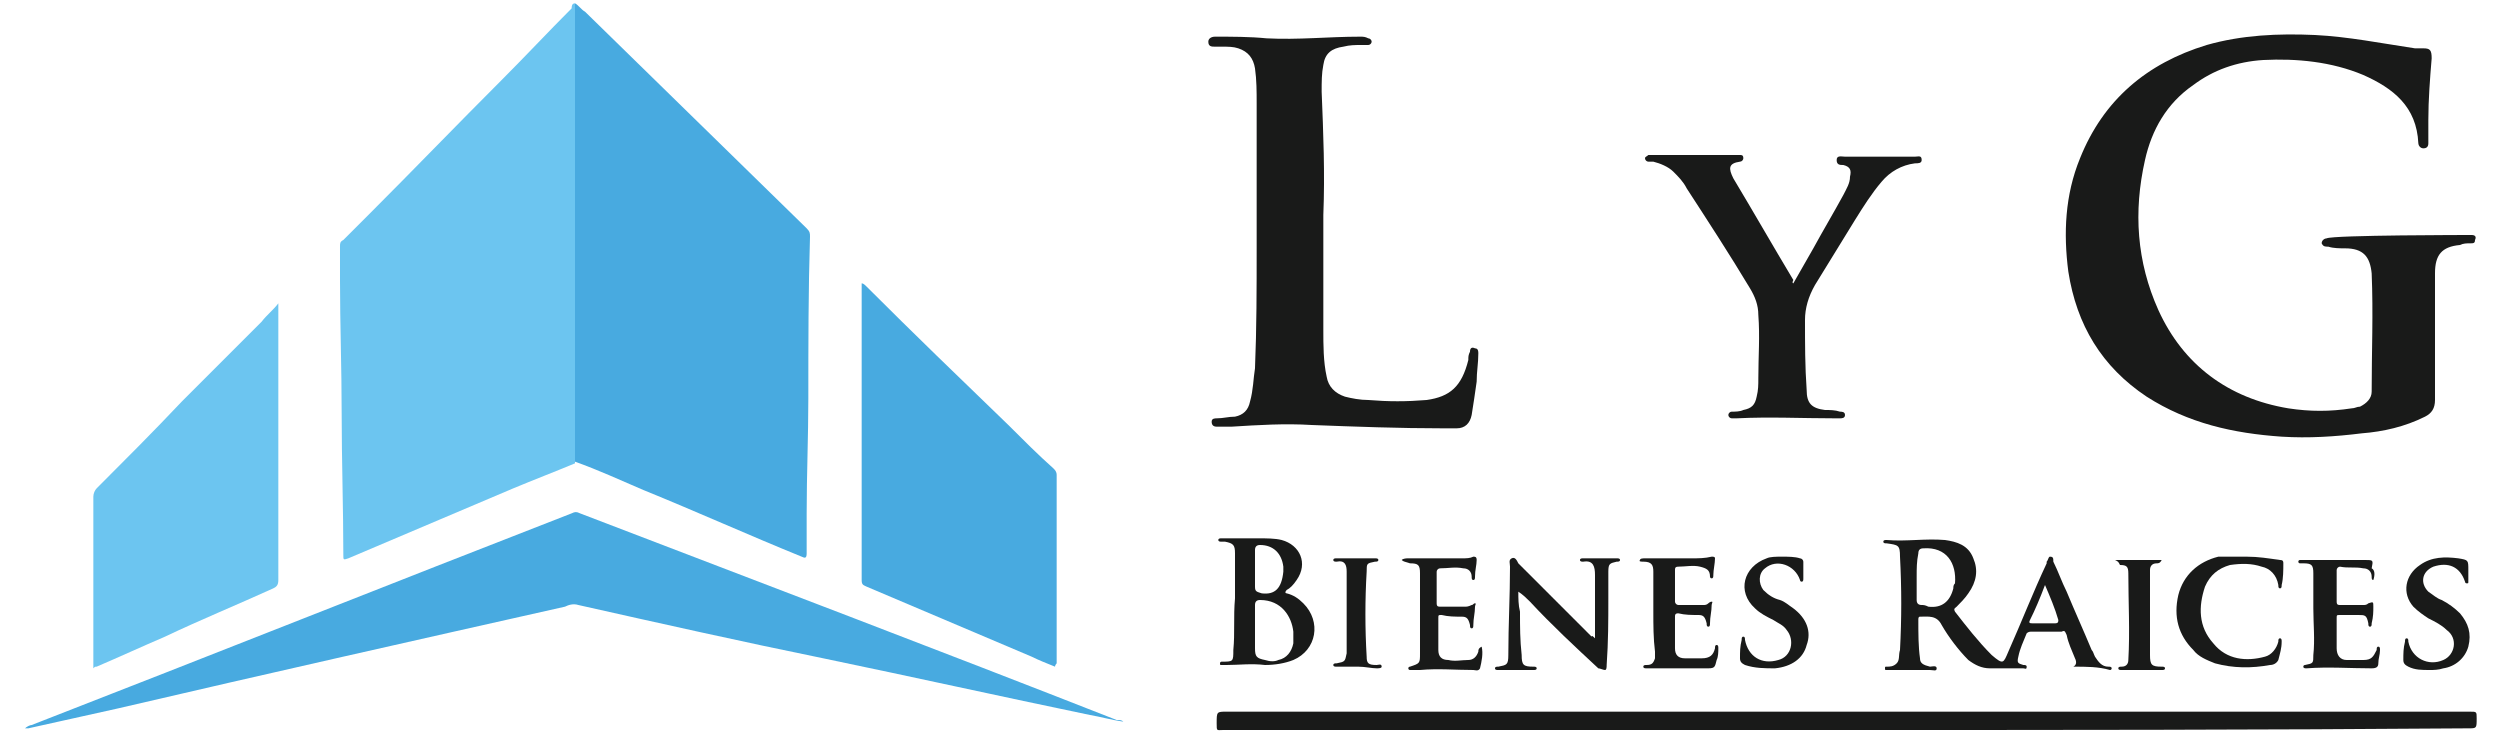
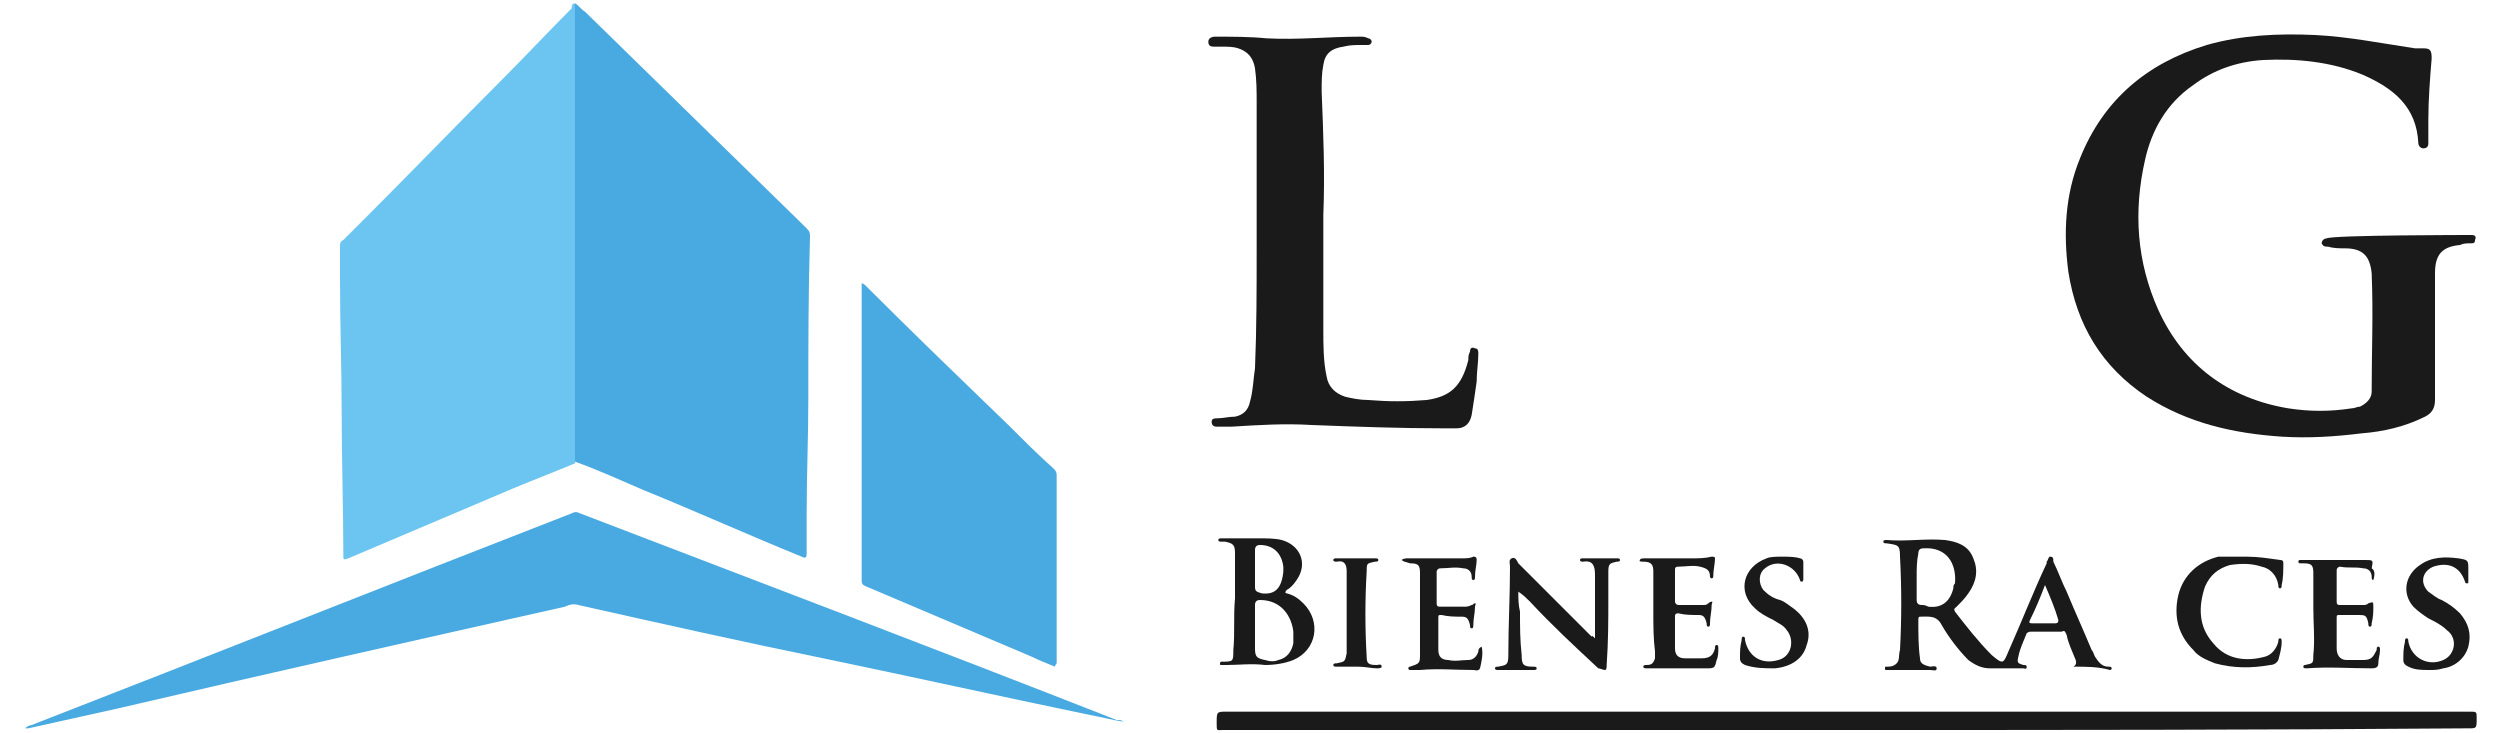
<svg xmlns="http://www.w3.org/2000/svg" version="1.1" id="Logo_LyG" x="0px" y="0px" width="150px" height="44px" viewBox="0 0 150 44" style="enable-background:new 0 0 150 44;" xml:space="preserve">
  <style type="text/css">
	.st0{fill:#189F94;}
	.st1{fill:#46B9B2;}
	.st2{fill:#149F93;}
	.st3{display:none;fill:#189F94;}
	.st4{display:none;fill:#FFFFFF;}
	.st5{fill:#47B9B2;}
	.st6{display:none;fill:#149F93;}
	.st7{display:none;}
	.st8{display:inline;fill:none;stroke:#000000;stroke-width:0.25;stroke-miterlimit:10;}
	.st9{fill:#48AAE0;}
	.st10{fill:#6DC4F0;}
	.st11{fill:#191A19;}
	.st12{fill:#6CC5F0;}
</style>
  <g id="elipse" class="st7">
</g>
  <g id="LyG_Celeste_150x44">
    <g id="LyG_150x44_00000016788390522007622790000007250986645964227995_">
      <path class="st9" d="M34.5,0.2c0.2,0.1,0.4,0.4,0.6,0.5c4.4,4.3,8.9,8.7,13.3,13c0.2,0.2,0.2,0.3,0.2,0.5    c-0.1,3.2-0.1,6.5-0.1,9.7c0,2.3-0.1,4.6-0.1,6.9c0,0.8,0,1.6,0,2.4c0,0.3-0.1,0.3-0.3,0.2c-3.2-1.3-6.3-2.7-9.5-4    c-1.4-0.6-2.7-1.2-4.1-1.7c0-9.1,0-18.1,0-27.2C34.5,0.5,34.5,0.4,34.5,0.2z" />
      <path class="st12" d="M34.5,0.2c0,0.1,0,0.3,0,0.4c0,9.1,0,18.1,0,27.2c-1.2,0.5-2.5,1-3.7,1.5c-3.3,1.4-6.6,2.8-9.9,4.2    c-0.3,0.1-0.3,0.1-0.3-0.2c0-2.8-0.1-5.7-0.1-8.5c0-2.7-0.1-5.4-0.1-8c0-0.7,0-1.3,0-2c0-0.2,0-0.3,0.2-0.4c0.5-0.5,1-1,1.5-1.5    c2.7-2.7,5.3-5.4,8-8.1c1.4-1.4,2.8-2.9,4.2-4.3C34.3,0.4,34.3,0.2,34.5,0.2z" />
      <path class="st9" d="M67.4,43.3c-0.7-0.1-1.4-0.3-2-0.4c-5.3-1.1-10.7-2.3-16-3.4c-4.9-1-9.8-2.1-14.7-3.2c-0.3-0.1-0.6,0-0.8,0.1    c-8.9,2-17.8,4-26.8,6.1c-1.8,0.4-3.6,0.8-5.4,1.2c-0.1,0-0.1,0-0.2,0c0.1-0.1,0.3-0.2,0.4-0.2c10.8-4.2,21.6-8.5,32.4-12.7    c0.2-0.1,0.3-0.1,0.5,0c10.7,4.1,21.5,8.2,32.2,12.4C67.2,43.2,67.3,43.2,67.4,43.3z" />
      <path class="st11" d="M148.3,14.1c0.2,0,0.3,0.1,0.2,0.3c0,0.2-0.1,0.2-0.3,0.2c-0.2,0-0.4,0-0.6,0.1c-1.1,0.1-1.5,0.6-1.5,1.7    c0,0.7,0,1.4,0,2.1c0,1.8,0,3.6,0,5.5c0,0.5-0.2,0.8-0.6,1c-1.2,0.6-2.5,0.9-3.8,1c-1.6,0.2-3.2,0.3-4.8,0.2    c-2.9-0.2-5.6-0.8-8.1-2.4c-2.7-1.8-4.2-4.3-4.7-7.5c-0.3-2.3-0.2-4.6,0.7-6.8c1.4-3.5,4-5.7,7.6-6.8c2.1-0.6,4.3-0.7,6.5-0.6    c2,0.1,4,0.5,6,0.8c0.2,0,0.3,0,0.5,0c0.4,0,0.5,0.1,0.5,0.6c-0.1,1.2-0.2,2.5-0.2,3.7c0,0.5,0,1,0,1.4c0,0.2-0.1,0.3-0.3,0.3    c-0.2,0-0.3-0.2-0.3-0.3c-0.1-2.2-1.5-3.3-3.3-4.1c-1.9-0.8-4-1-6-0.9c-1.6,0.1-3,0.6-4.2,1.5c-1.6,1.1-2.5,2.7-2.9,4.5    c-0.7,3.1-0.5,6.1,0.8,9c1.5,3.3,4.2,5.3,7.8,5.9c1.3,0.2,2.5,0.2,3.8,0c0.2,0,0.3-0.1,0.5-0.1c0.4-0.2,0.7-0.5,0.7-0.9    c0-2.4,0.1-4.7,0-7.1c-0.1-1-0.5-1.5-1.6-1.5c-0.3,0-0.7,0-1-0.1c-0.2,0-0.3,0-0.4-0.2c0-0.2,0.2-0.3,0.3-0.3    C140,14.1,148.2,14.1,148.3,14.1z" />
      <path class="st9" d="M63.3,40c-0.5-0.2-1-0.4-1.4-0.6c-3.3-1.4-6.6-2.8-9.9-4.2c-0.2-0.1-0.3-0.1-0.3-0.4c0-5.9,0-11.7,0-17.6    c0-0.1,0-0.1,0-0.2c0.1,0,0.2,0.1,0.3,0.2c2.8,2.8,5.6,5.5,8.5,8.3c0.9,0.9,1.8,1.8,2.7,2.6c0.1,0.1,0.2,0.2,0.2,0.4    c0,3.8,0,7.5,0,11.3C63.3,39.9,63.3,40,63.3,40z" />
-       <path class="st12" d="M16.7,18.2c0,0.1,0,0.2,0,0.3c0,5.4,0,10.9,0,16.3c0,0.3-0.1,0.4-0.3,0.5c-2.2,1-4.4,1.9-6.5,2.9    c-1.4,0.6-2.7,1.2-4.1,1.8c-0.1,0-0.1,0-0.2,0.1c0-0.1,0-0.2,0-0.3c0-3.3,0-6.7,0-10c0-0.2,0.1-0.4,0.2-0.5    c1.7-1.7,3.4-3.4,5.1-5.2c1.6-1.6,3.2-3.2,4.8-4.8C16,18.9,16.4,18.6,16.7,18.2z" />
      <path class="st11" d="M79.4,12.9c0,2.3,0,4.6,0,6.9c0,0.9,0,1.9,0.2,2.8c0.1,0.6,0.5,1,1.1,1.2c0.4,0.1,0.9,0.2,1.4,0.2    c1.2,0.1,2.3,0.1,3.5,0c1.4-0.2,2.1-0.8,2.5-2.4c0-0.2,0-0.3,0.1-0.5c0-0.2,0.1-0.3,0.3-0.2c0.2,0,0.2,0.2,0.2,0.3    c0,0.6-0.1,1.1-0.1,1.7c-0.1,0.7-0.2,1.4-0.3,2c-0.1,0.5-0.4,0.8-0.9,0.8c-0.3,0-0.5,0-0.8,0c-2.6,0-5.3-0.1-7.9-0.2    c-1.6-0.1-3.2,0-4.8,0.1c-0.3,0-0.6,0-0.9,0c-0.2,0-0.3-0.1-0.3-0.3c0-0.2,0.2-0.2,0.3-0.2c0.4,0,0.7-0.1,1.1-0.1    c0.5-0.1,0.8-0.4,0.9-0.9c0.2-0.7,0.2-1.4,0.3-2c0.1-2.4,0.1-4.8,0.1-7.2c0-2.9,0-5.8,0-8.7c0-0.7,0-1.4-0.1-2.1    c-0.1-0.6-0.4-1-1-1.2c-0.3-0.1-0.6-0.1-1-0.1c-0.1,0-0.3,0-0.4,0c-0.2,0-0.4,0-0.4-0.3c0-0.2,0.2-0.3,0.4-0.3c1,0,2.1,0,3.1,0.1    c1.9,0.1,3.7-0.1,5.6-0.1c0.2,0,0.3,0,0.5,0.1c0.1,0,0.2,0.1,0.2,0.2c0,0.1-0.1,0.2-0.2,0.2c-0.1,0-0.2,0-0.4,0    c-0.4,0-0.7,0-1.1,0.1c-0.7,0.1-1.1,0.4-1.2,1.1c-0.1,0.5-0.1,1-0.1,1.6C79.4,8,79.5,10.4,79.4,12.9    C79.5,12.9,79.4,12.9,79.4,12.9z" />
-       <path class="st11" d="M107.6,17c0.4-0.7,0.8-1.4,1.2-2.1c0.6-1.1,1.2-2.1,1.8-3.2c0.2-0.4,0.4-0.7,0.4-1.1c0.1-0.4,0-0.6-0.4-0.7    c-0.2,0-0.4,0-0.4-0.3c0-0.3,0.3-0.2,0.5-0.2c1.4,0,2.8,0,4.2,0c0.2,0,0.4-0.1,0.4,0.2c0,0.2-0.2,0.2-0.4,0.2    c-0.8,0.1-1.5,0.5-2,1.1c-0.6,0.7-1.1,1.5-1.6,2.3c-0.8,1.3-1.6,2.6-2.4,3.9c-0.4,0.7-0.6,1.4-0.6,2.1c0,1.4,0,2.8,0.1,4.2    c0,0.8,0.3,1.1,1.1,1.2c0.3,0,0.6,0,0.9,0.1c0.1,0,0.3,0,0.3,0.2c0,0.2-0.2,0.2-0.3,0.2c-0.1,0-0.2,0-0.3,0c-2,0-3.9-0.1-5.9,0    c-0.1,0-0.2,0-0.3,0c-0.1,0-0.2-0.1-0.2-0.2c0-0.1,0.1-0.2,0.2-0.2c0.2,0,0.5,0,0.7-0.1c0.5-0.1,0.7-0.3,0.8-0.8    c0.1-0.4,0.1-0.7,0.1-1.1c0-1.3,0.1-2.5,0-3.8c0-0.6-0.2-1.1-0.5-1.6c-1.2-2-2.5-4-3.8-6c-0.2-0.4-0.5-0.7-0.8-1    c-0.3-0.3-0.8-0.5-1.2-0.6c-0.1,0-0.2,0-0.3,0c-0.1,0-0.2-0.1-0.2-0.2c0-0.1,0.1-0.1,0.2-0.2c0.1,0,0.2,0,0.3,0c1.7,0,3.3,0,5,0    c0.1,0,0.1,0,0.2,0c0.1,0,0.2,0,0.2,0.2c0,0.1-0.1,0.2-0.2,0.2c0,0,0,0,0,0c-0.7,0.1-0.7,0.4-0.4,1c1.2,2,2.4,4.1,3.6,6.1    C107.5,17,107.6,17,107.6,17z" />
      <path class="st11" d="M110.8,43.8c-12.5,0-24.9,0-37.4,0c-0.4,0-0.4,0.1-0.4-0.4c0-0.7,0-0.7,0.6-0.7c24.9,0,49.7,0,74.6,0    c0.4,0,0.4,0,0.4,0.4c0,0.6,0,0.6-0.5,0.6C135.6,43.8,123.2,43.8,110.8,43.8z" />
      <path class="st11" d="M124.4,40c0.2-0.1,0.2-0.3,0.1-0.5c-0.2-0.5-0.4-0.9-0.5-1.4c-0.1-0.2-0.1-0.3-0.3-0.2c-0.6,0-1.2,0-1.8,0    c-0.1,0-0.2,0-0.3,0.1c-0.2,0.5-0.4,0.9-0.5,1.4c-0.1,0.4,0,0.4,0.3,0.5c0.1,0,0.2,0,0.2,0.1c0,0.2-0.1,0.1-0.2,0.1    c-0.7,0-1.3,0-2,0c-0.5,0-0.9-0.2-1.3-0.5c-0.6-0.6-1.2-1.4-1.6-2.1c-0.3-0.6-0.8-0.5-1.3-0.5c-0.1,0-0.1,0.1-0.1,0.2    c0,0.8,0,1.6,0.1,2.3c0,0.3,0.2,0.4,0.6,0.5c0.1,0,0.4-0.1,0.4,0.1c0,0.2-0.2,0.1-0.4,0.1c-0.8,0-1.6,0-2.4,0c-0.1,0-0.1,0-0.2,0    c-0.1,0-0.1,0-0.1-0.1c0-0.1,0-0.1,0.1-0.1c0.2,0,0.4,0,0.6-0.2c0.2-0.2,0.1-0.5,0.2-0.8c0.1-1.9,0.1-3.7,0-5.6    c0-0.7-0.1-0.7-0.8-0.8c-0.1,0-0.2,0-0.2-0.1c0-0.1,0.1-0.1,0.2-0.1c1.2,0.1,2.3-0.1,3.5,0c0.7,0.1,1.4,0.3,1.7,1.1    c0.3,0.7,0.2,1.4-0.3,2.1c-0.2,0.3-0.5,0.6-0.7,0.8c-0.1,0.1-0.2,0.1-0.1,0.3c0.7,0.9,1.4,1.8,2.2,2.6c0.7,0.6,0.7,0.5,1-0.2    c0.8-1.8,1.5-3.6,2.3-5.3c0,0,0-0.1,0-0.1c0.1-0.1,0.1-0.3,0.2-0.3c0.2,0,0.2,0.1,0.2,0.3c0.3,0.6,0.5,1.2,0.8,1.8    c0.5,1.2,1,2.3,1.5,3.5c0.1,0.1,0.1,0.2,0.2,0.4c0.2,0.3,0.4,0.6,0.8,0.6c0.1,0,0.2,0,0.2,0.1c0,0.1-0.1,0.1-0.1,0.1    C125.9,40,125.2,40,124.4,40C124.4,40,124.4,40,124.4,40z M115,34.6c0,0.5,0,1,0,1.4c0,0.2,0.1,0.3,0.3,0.3c0.1,0,0.2,0,0.4,0.1    c0.8,0.1,1.3-0.3,1.5-1.1c0-0.1,0-0.2,0.1-0.3c0.1-1.2-0.5-2.2-1.9-2.1c-0.2,0-0.3,0.1-0.3,0.3C115,33.7,115,34.1,115,34.6z     M122.7,35.1c-0.3,0.8-0.6,1.5-0.9,2.1c-0.1,0.2,0,0.2,0.2,0.2c0.4,0,0.9,0,1.3,0c0.2,0,0.2-0.1,0.2-0.2    C123.3,36.5,123,35.8,122.7,35.1z" />
      <path class="st11" d="M74.1,35.9c0-0.8,0-1.8,0-2.7c0-0.5-0.1-0.6-0.6-0.7c-0.1,0-0.1,0-0.2,0c-0.1,0-0.2,0-0.2-0.1    c0-0.1,0.1-0.1,0.2-0.1c0.3,0,0.5,0,0.8,0c0.5,0,0.9,0,1.4,0c0.5,0,1,0,1.4,0.1c1.1,0.3,1.6,1.4,0.9,2.4c-0.2,0.3-0.4,0.5-0.6,0.6    c-0.1,0.1-0.1,0.2,0,0.2c0.4,0.1,0.7,0.3,1,0.6c1.1,1.1,0.8,2.8-0.6,3.4c-0.5,0.2-1.1,0.3-1.7,0.3c-0.8-0.1-1.6,0-2.3,0    c-0.1,0-0.2,0-0.3,0c-0.1,0-0.1,0-0.1-0.1c0-0.1,0.1-0.1,0.1-0.1C74,39.7,74,39.7,74,39C74.1,38,74,37,74.1,35.9z M75.3,37.6    C75.3,37.6,75.3,37.6,75.3,37.6c0,0.4,0,0.9,0,1.3c0,0.5,0.1,0.6,0.6,0.7c0.3,0.1,0.6,0.1,0.8,0c0.5-0.1,0.8-0.5,0.9-1    c0-0.2,0-0.4,0-0.7c-0.1-0.9-0.7-1.9-2-1.9c-0.2,0-0.3,0.1-0.3,0.3C75.3,36.7,75.3,37.1,75.3,37.6z M77,34.3c0,0,0-0.2,0-0.3    c-0.1-0.8-0.6-1.3-1.4-1.3c-0.2,0-0.3,0.1-0.3,0.3c0,0.7,0,1.5,0,2.2c0,0.3,0.1,0.3,0.4,0.4C76.5,35.7,76.9,35.3,77,34.3z" />
      <path class="st11" d="M95.7,38.3c0-0.7,0-1.4,0-2.1c0-0.6,0-1.1,0-1.7c0-0.5-0.1-0.9-0.7-0.8c-0.1,0-0.2,0-0.2-0.1    c0-0.1,0.1-0.1,0.2-0.1c0.7,0,1.3,0,2,0c0.1,0,0.2,0,0.2,0.1c0,0.1-0.1,0.1-0.2,0.1c-0.4,0.1-0.5,0.1-0.5,0.6c0,0.5,0,1,0,1.6    c0,1.3,0,2.6-0.1,4c0,0.1,0,0.3-0.1,0.3c-0.1,0-0.3-0.1-0.4-0.1c-1.4-1.3-2.8-2.6-4.1-4c-0.2-0.2-0.4-0.4-0.7-0.6    c0,0.4,0,0.8,0.1,1.2c0,0.9,0,1.7,0.1,2.6c0,0.6,0.1,0.7,0.7,0.7c0.1,0,0.2,0,0.2,0.1c0,0.1-0.1,0.1-0.2,0.1c-0.7,0-1.4,0-2.1,0    c-0.1,0-0.2,0-0.2-0.1c0-0.1,0.1-0.1,0.2-0.1c0.5-0.1,0.6-0.1,0.6-0.7c0-1.8,0.1-3.5,0.1-5.3c0-0.2-0.1-0.4,0.1-0.5    c0.2-0.1,0.3,0.1,0.4,0.3c1.5,1.5,2.9,2.9,4.4,4.4C95.5,38.1,95.6,38.2,95.7,38.3C95.7,38.3,95.7,38.3,95.7,38.3z" />
      <path class="st11" d="M99.2,36.7c0-0.8,0-1.6,0-2.4c0-0.4-0.1-0.6-0.6-0.6c0,0,0,0,0,0c-0.1,0-0.3,0-0.2-0.1    c0-0.1,0.2-0.1,0.3-0.1c0.9,0,1.9,0,2.8,0c0.4,0,0.8,0,1.2-0.1c0.1,0,0.2,0,0.2,0.1c0,0.3-0.1,0.7-0.1,1c0,0.1,0,0.2-0.1,0.2    c-0.1,0-0.1-0.1-0.1-0.1c0-0.4-0.2-0.5-0.6-0.6c-0.4-0.1-0.9,0-1.3,0c-0.2,0-0.2,0.1-0.2,0.2c0,0.6,0,1.3,0,1.9    c0,0.1,0.1,0.2,0.2,0.2c0.5,0,1,0,1.5,0c0.1,0,0.2,0,0.3-0.1c0,0,0.1-0.1,0.2-0.1c0.1,0,0,0.1,0,0.2c0,0.4-0.1,0.7-0.1,1.1    c0,0.1,0,0.2-0.1,0.2c-0.1,0-0.1-0.1-0.1-0.2c-0.1-0.4-0.2-0.5-0.5-0.5c-0.4,0-0.8,0-1.2-0.1c-0.2,0-0.2,0.1-0.2,0.2    c0,0.6,0,1.3,0,1.9c0,0.4,0.2,0.6,0.6,0.6c0.3,0,0.7,0,1,0c0.5,0,0.7-0.2,0.8-0.6c0-0.1,0-0.2,0.1-0.2c0.1,0,0.1,0.1,0.1,0.2    c0,0.2,0,0.5-0.1,0.7c-0.1,0.4-0.1,0.5-0.5,0.5c-0.6,0-1.1,0-1.7,0c-0.7,0-1.3,0-2,0c-0.1,0-0.2,0-0.2-0.1c0-0.1,0.1-0.1,0.2-0.1    c0.3,0,0.4-0.1,0.5-0.4c0-0.1,0-0.2,0-0.4C99.2,38.3,99.2,37.5,99.2,36.7C99.2,36.7,99.2,36.7,99.2,36.7z" />
      <path class="st11" d="M84.1,33.6c0.1-0.1,0.3-0.1,0.4-0.1c1.1,0,2.1,0,3.2,0c0.3,0,0.5,0,0.7-0.1c0.1,0,0.2,0,0.2,0.2    c0,0.3-0.1,0.6-0.1,1c0,0.1,0,0.2-0.1,0.2c-0.1,0-0.1-0.1-0.1-0.2c0-0.3-0.2-0.5-0.5-0.5c-0.5-0.1-0.9,0-1.4,0    c-0.1,0-0.2,0.1-0.2,0.2c0,0.6,0,1.3,0,1.9c0,0.2,0.1,0.2,0.2,0.2c0.5,0,1,0,1.5,0c0.1,0,0.2,0,0.4-0.1c0.1,0,0.1-0.1,0.2-0.1    c0.1,0,0,0.1,0,0.2c0,0.4-0.1,0.7-0.1,1.1c0,0.1,0,0.2-0.1,0.2c-0.1,0-0.1-0.1-0.1-0.2c-0.1-0.4-0.2-0.5-0.5-0.5    c-0.4,0-0.8,0-1.2-0.1c-0.2,0-0.2,0-0.2,0.2c0,0.6,0,1.3,0,1.9c0,0.4,0.2,0.6,0.6,0.6c0.4,0.1,0.8,0,1.2,0c0.3,0,0.5-0.2,0.6-0.5    c0-0.1,0-0.2,0.2-0.3c0.1,0.4,0,0.9-0.1,1.3c-0.1,0.2-0.3,0.1-0.4,0.1c-1.1,0-2.1-0.1-3.2,0c-0.2,0-0.4,0-0.6,0c0,0-0.1,0-0.1-0.1    c0-0.1,0.1-0.1,0.1-0.1c0.6-0.2,0.6-0.2,0.6-0.8c0-1.6,0-3.2,0-4.8c0-0.5-0.1-0.6-0.6-0.6C84.3,33.7,84.2,33.7,84.1,33.6z" />
      <path class="st11" d="M134.8,33.4c0.7,0,1.3,0.1,2,0.2c0.2,0,0.2,0.1,0.2,0.2c0,0.4,0,0.9-0.1,1.3c0,0.1,0,0.2-0.1,0.2    c-0.1,0-0.1-0.1-0.1-0.2c-0.1-0.6-0.5-1-1-1.1c-0.6-0.2-1.2-0.2-1.9-0.1c-0.7,0.2-1.2,0.6-1.5,1.3c-0.4,1.2-0.4,2.4,0.5,3.4    c0.8,1,2,1.1,3.1,0.8c0.4-0.1,0.7-0.5,0.8-0.9c0-0.1,0-0.2,0.1-0.2c0.1,0,0.1,0.1,0.1,0.2c0,0.4-0.1,0.7-0.2,1.1    c-0.1,0.2-0.3,0.3-0.5,0.3c-1.1,0.2-2.2,0.2-3.3-0.1c-0.5-0.2-1-0.4-1.3-0.8c-0.9-0.9-1.2-2-0.9-3.3c0.3-1.2,1.2-2,2.4-2.3    C133.8,33.4,134.3,33.4,134.8,33.4z" />
      <path class="st11" d="M142.4,34.8c-0.1,0-0.1-0.1-0.1-0.2c0-0.3-0.2-0.5-0.5-0.5c-0.5-0.1-0.9,0-1.4-0.1c-0.1,0-0.2,0.1-0.2,0.2    c0,0.6,0,1.3,0,1.9c0,0.2,0.1,0.2,0.2,0.2c0.5,0,1,0,1.4,0c0.1,0,0.2,0,0.3-0.1c0.3-0.1,0.3-0.1,0.3,0.2c0,0.3,0,0.6-0.1,1    c0,0.1,0,0.2-0.1,0.2c-0.1,0-0.1-0.1-0.1-0.2c-0.1-0.5-0.2-0.5-0.6-0.5c-0.4,0-0.8,0-1.1,0c-0.2,0-0.2,0-0.2,0.2    c0,0.6,0,1.2,0,1.8c0,0.4,0.2,0.7,0.6,0.7c0.3,0,0.7,0,1,0c0.5,0,0.6-0.2,0.8-0.6c0-0.1,0-0.2,0.1-0.2c0.1,0,0.1,0.1,0.1,0.2    c0,0.3-0.1,0.5-0.1,0.8c0,0.2-0.1,0.3-0.4,0.3c-1.3,0-2.6-0.1-3.9,0c-0.1,0-0.2,0-0.2-0.1c0-0.1,0.1-0.1,0.1-0.1    c0.5-0.1,0.5-0.1,0.5-0.6c0.1-0.9,0-1.9,0-2.8c0-0.7,0-1.4,0-2.1c0-0.5-0.1-0.6-0.6-0.6c-0.1,0-0.1,0-0.2,0c0,0-0.1,0-0.1-0.1    c0-0.1,0.1-0.1,0.1-0.1c0.1,0,0.2,0,0.3,0c1.1,0,2.2,0,3.3,0c0.1,0,0.2,0,0.3,0c0.5,0,0.5,0,0.4,0.5    C142.5,34.2,142.5,34.5,142.4,34.8C142.4,34.7,142.4,34.8,142.4,34.8z" />
      <path class="st11" d="M106.9,33.4c0.4,0,0.8,0,1.1,0.1c0.1,0,0.2,0.1,0.2,0.2c0,0.3,0,0.7,0,1c0,0.1,0,0.2-0.1,0.2    c-0.1,0-0.1-0.1-0.1-0.1c-0.3-0.9-1.4-1.3-2.1-0.7c-0.4,0.3-0.4,0.9-0.1,1.3c0.3,0.3,0.6,0.5,1,0.6c0.3,0.1,0.5,0.3,0.8,0.5    c0.8,0.6,1.1,1.4,0.8,2.2c-0.2,0.8-0.9,1.3-1.9,1.4c-0.6,0-1.2,0-1.8-0.2c-0.2-0.1-0.3-0.2-0.3-0.4c0-0.4,0-0.7,0.1-1.1    c0-0.1,0-0.2,0.1-0.2c0.1,0,0.1,0.1,0.1,0.2c0.2,1,1,1.5,2,1.2c0.8-0.2,1-1.2,0.5-1.8c-0.2-0.3-0.5-0.4-0.8-0.6    c-0.4-0.2-0.8-0.4-1.1-0.7c-1.1-1-0.7-2.5,0.7-3C106.2,33.4,106.6,33.4,106.9,33.4z" />
      <path class="st11" d="M145.8,40.2c-0.5,0-0.9,0-1.3-0.2c-0.2-0.1-0.3-0.2-0.3-0.4c0-0.4,0-0.7,0.1-1.1c0-0.1,0-0.2,0.1-0.2    c0.1,0,0.1,0.1,0.1,0.2c0.2,1,1.2,1.5,2.1,1.1c0.7-0.3,0.9-1.3,0.2-1.8c-0.3-0.3-0.7-0.5-1.1-0.7c-0.3-0.2-0.6-0.4-0.9-0.7    c-0.7-0.8-0.5-1.9,0.4-2.5c0.7-0.5,1.5-0.5,2.3-0.4c0.6,0.1,0.6,0.1,0.6,0.7c0,0.2,0,0.4,0,0.7c0,0.1,0,0.1-0.1,0.1    c-0.1,0-0.1-0.1-0.1-0.1c-0.3-0.9-1-1.2-1.9-0.9c-0.7,0.3-0.8,1-0.3,1.5c0.3,0.2,0.5,0.4,0.8,0.5c0.4,0.2,0.8,0.5,1.1,0.8    c0.5,0.6,0.7,1.2,0.5,2c-0.2,0.7-0.8,1.2-1.5,1.3C146.3,40.2,146,40.2,145.8,40.2z" />
      <path class="st11" d="M81.5,40c-0.4,0-0.8,0-1.3,0c-0.1,0-0.2,0-0.2-0.1c0-0.1,0.1-0.1,0.2-0.1c0.5-0.1,0.5-0.1,0.6-0.6    c0-0.1,0-0.2,0-0.3c0-1.5,0-3.1,0-4.6c0-0.4-0.1-0.7-0.6-0.6c-0.1,0-0.2,0-0.2-0.1c0-0.1,0.1-0.1,0.2-0.1c0.8,0,1.5,0,2.3,0    c0.1,0,0.2,0,0.2,0.1c0,0.1-0.1,0.1-0.2,0.1c-0.5,0.1-0.5,0.1-0.5,0.6c-0.1,1.7-0.1,3.4,0,5.1c0,0.4,0.1,0.5,0.6,0.5    c0.1,0,0.3-0.1,0.3,0.1c0,0.1-0.2,0.1-0.3,0.1C82.3,40.1,81.9,40,81.5,40z" />
-       <path class="st11" d="M126.9,33.6c1,0,1.9,0,2.8,0c-0.1,0.2-0.2,0.2-0.3,0.2c-0.3,0-0.4,0.2-0.4,0.4c0,0.1,0,0.2,0,0.4    c0,1.5,0,2.9,0,4.4c0,0.1,0,0.2,0,0.3c0,0.6,0.1,0.7,0.7,0.7c0.1,0,0.2,0,0.2,0.1c0,0.1-0.1,0.1-0.2,0.1c-0.8,0-1.6,0-2.4,0    c-0.1,0-0.2,0-0.2-0.1c0-0.1,0.1-0.1,0.2-0.1c0.3,0,0.4-0.2,0.4-0.4c0.1-1.7,0-3.5,0-5.2c0-0.4-0.1-0.5-0.5-0.5    C127.1,33.7,127.1,33.7,126.9,33.6z" />
      <path class="st3" d="M67.5,43.3C67.5,43.3,67.5,43.3,67.5,43.3C67.5,43.3,67.5,43.3,67.5,43.3C67.5,43.3,67.5,43.3,67.5,43.3    C67.5,43.3,67.5,43.3,67.5,43.3z" />
      <path class="st4" d="M115,34.6c0-0.5,0-0.9,0-1.4c0-0.2,0.1-0.3,0.3-0.3c1.3-0.1,2,0.9,1.9,2.1c0,0.1,0,0.2-0.1,0.3    c-0.2,0.8-0.7,1.1-1.5,1.1c-0.1,0-0.2,0-0.4-0.1c-0.2,0-0.3-0.1-0.3-0.3C115,35.6,115,35.1,115,34.6z" />
      <path class="st4" d="M122.7,35.1c0.3,0.8,0.6,1.4,0.8,2.1c0.1,0.2,0,0.2-0.2,0.2c-0.4,0-0.9,0-1.3,0c-0.2,0-0.2,0-0.2-0.2    C122.2,36.5,122.4,35.8,122.7,35.1z" />
      <path class="st4" d="M75.3,37.6c0-0.4,0-0.8,0-1.2c0-0.2,0.1-0.3,0.3-0.3c1.3-0.1,1.9,1,2,1.9c0,0.2,0,0.4,0,0.7    c0,0.5-0.4,0.9-0.9,1c-0.3,0.1-0.6,0.1-0.8,0c-0.4-0.1-0.6-0.3-0.6-0.7C75.2,38.4,75.3,38,75.3,37.6    C75.3,37.6,75.3,37.6,75.3,37.6z" />
      <path class="st4" d="M77,34.3c0,1-0.5,1.4-1.3,1.3c-0.2,0-0.4-0.1-0.4-0.4c0-0.7,0-1.5,0-2.2c0-0.2,0.1-0.3,0.3-0.3    c0.7,0,1.3,0.5,1.4,1.3C76.9,34.2,76.9,34.3,77,34.3z" />
    </g>
  </g>
</svg>